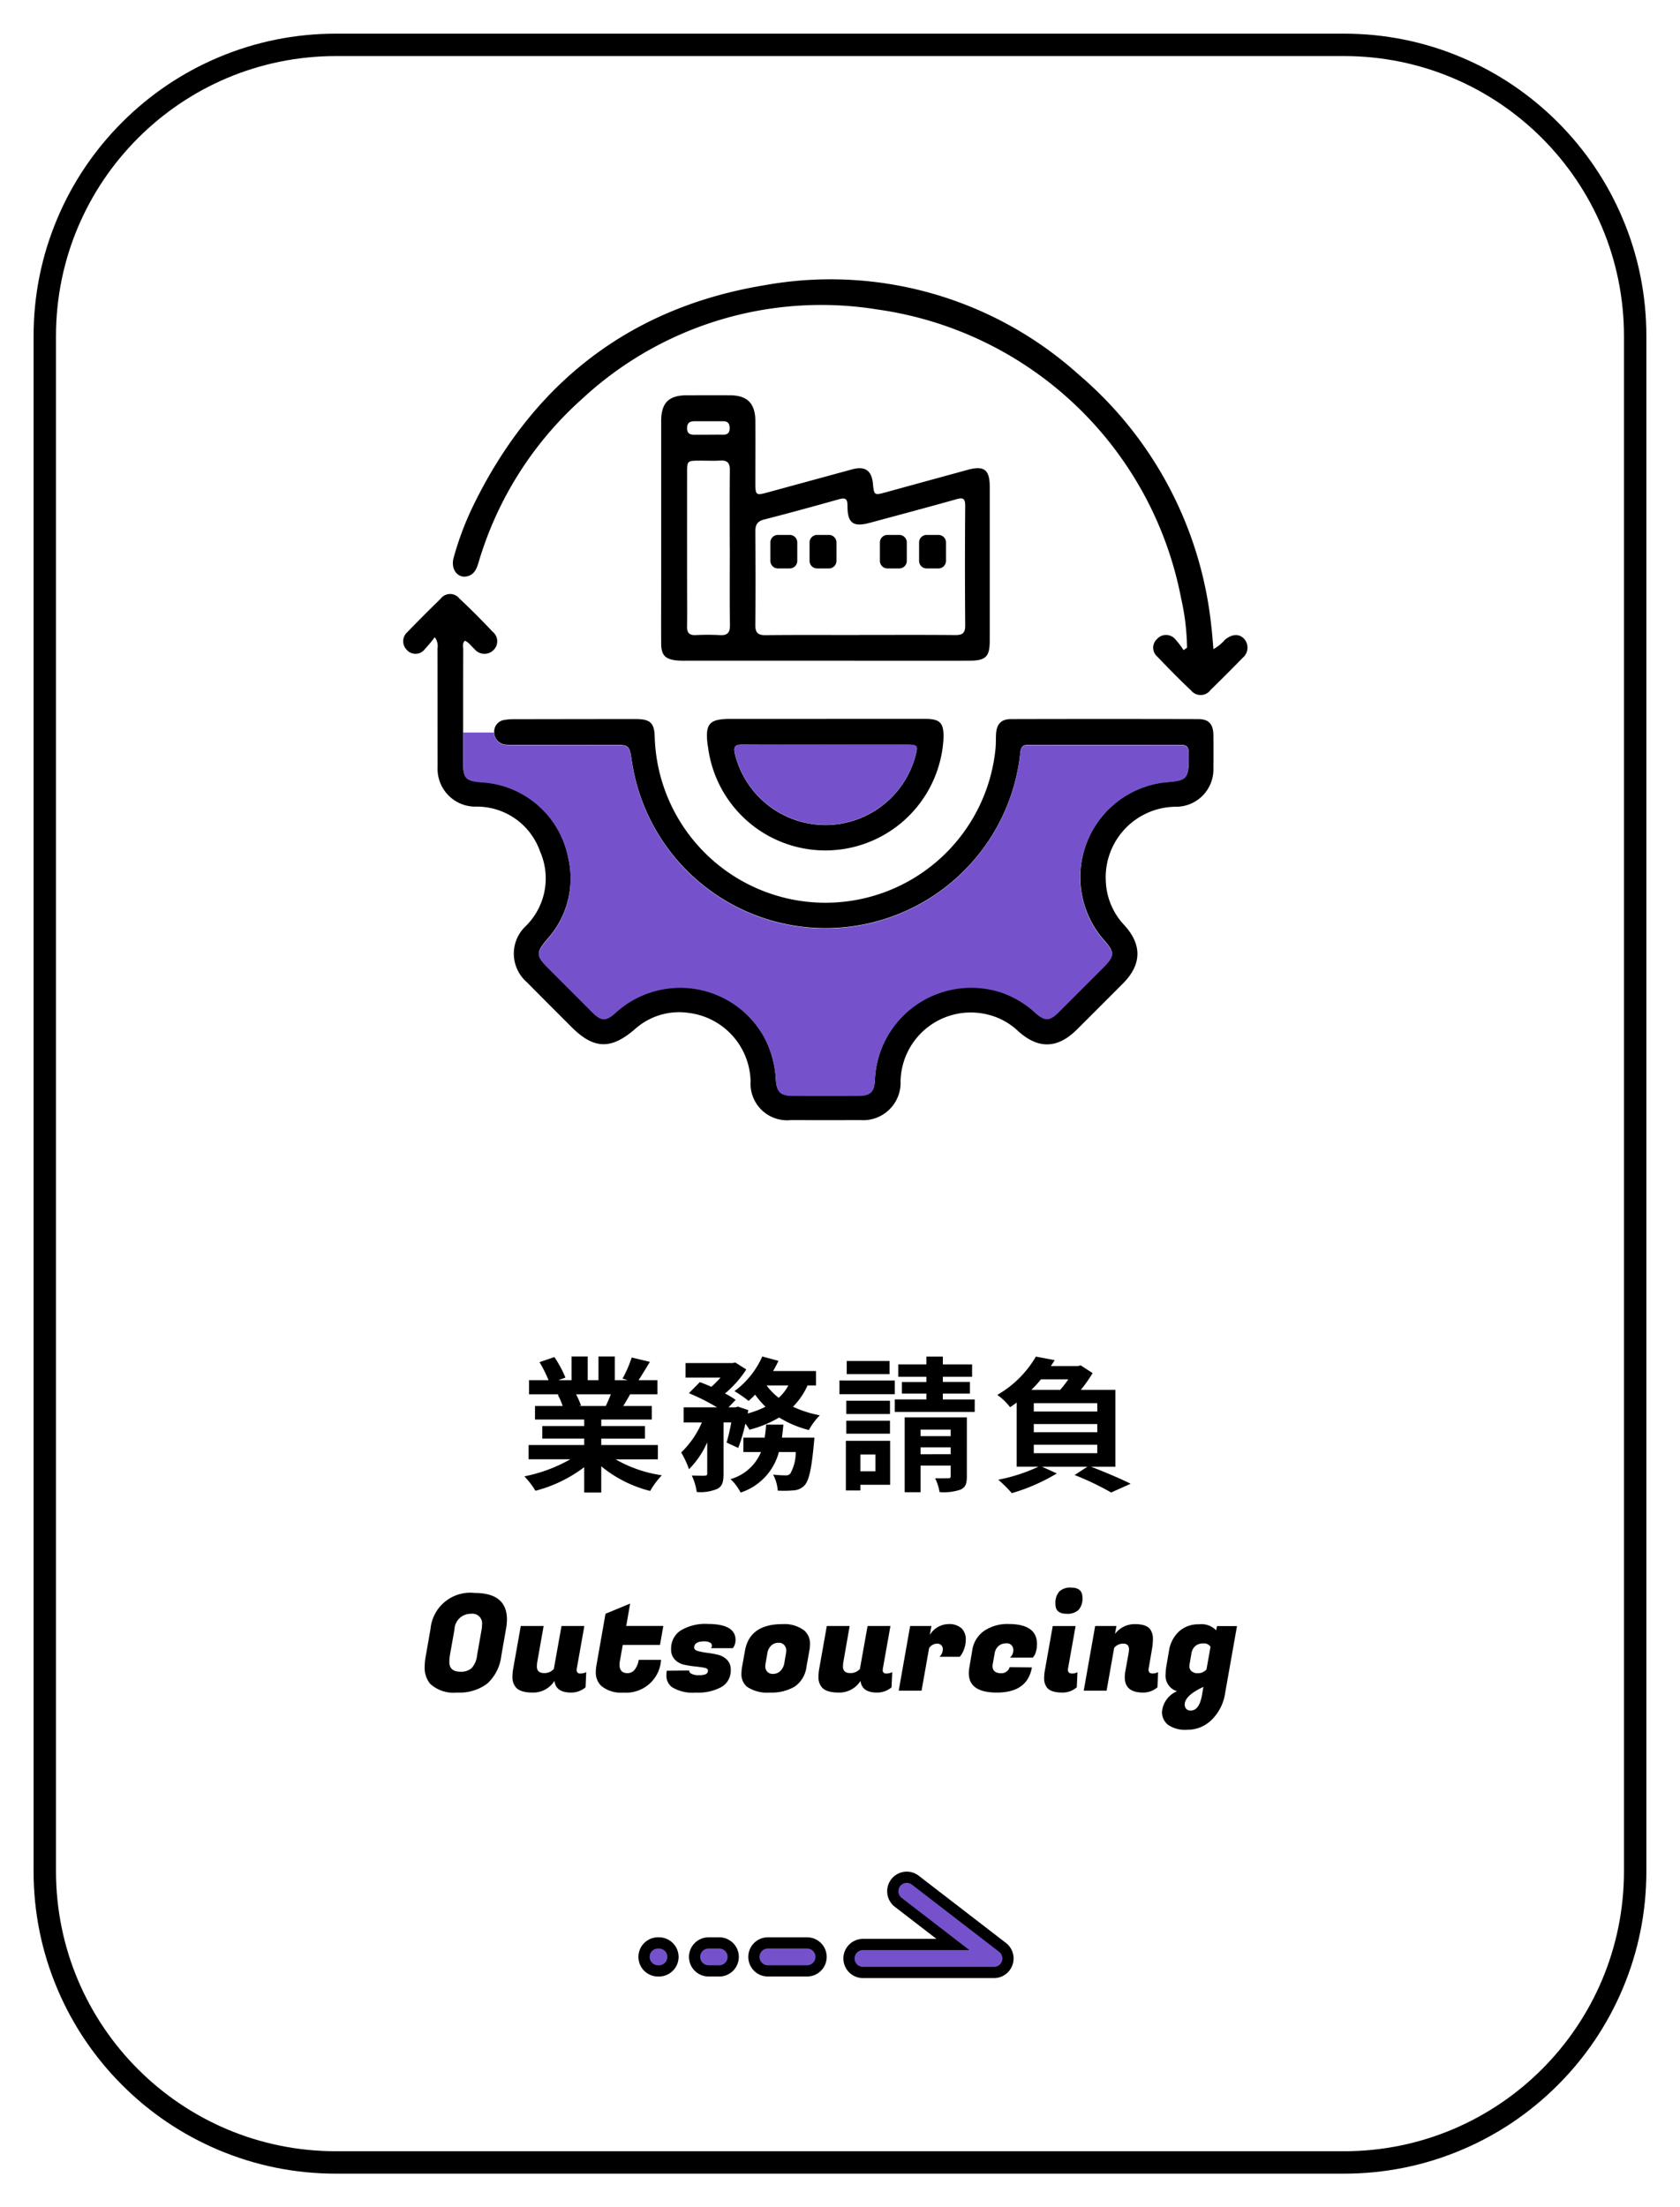
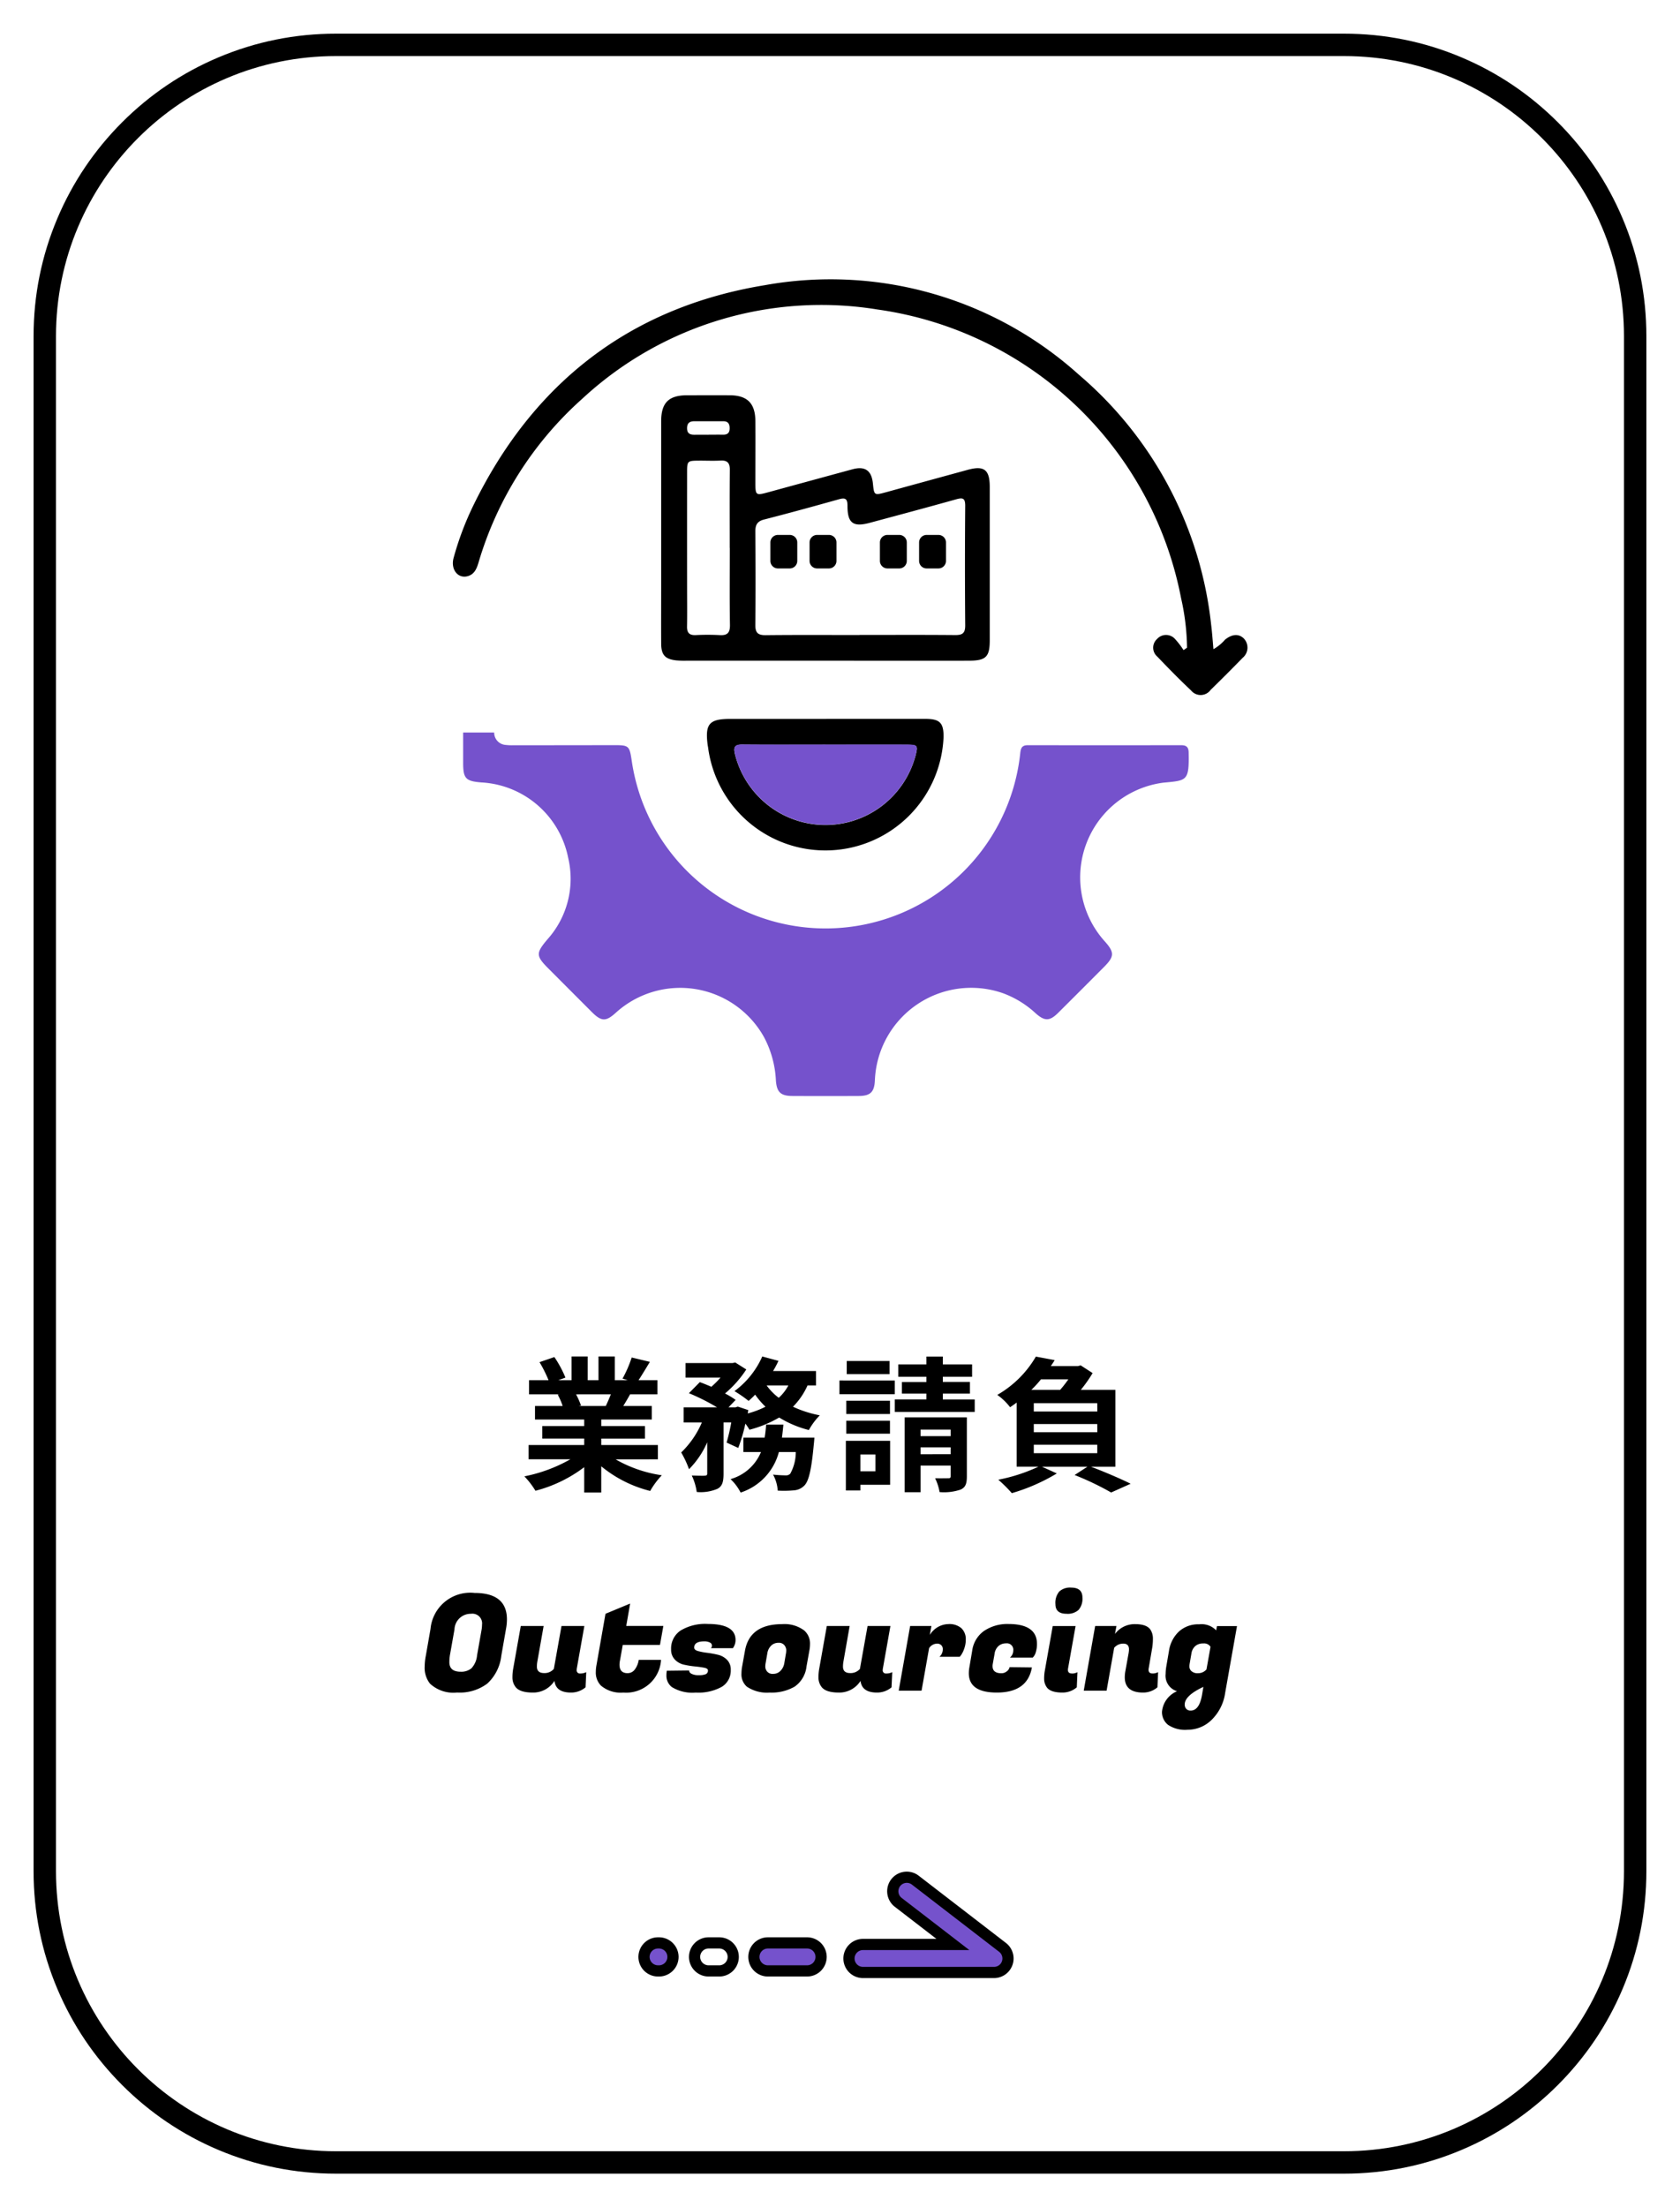
<svg xmlns="http://www.w3.org/2000/svg" width="150" height="197" viewBox="0 0 150 197">
  <defs>
    <filter id="パス_17763" x="0" y="0" width="150" height="197" filterUnits="userSpaceOnUse">
      <feOffset dx="1" dy="1" input="SourceAlpha" />
      <feGaussianBlur stdDeviation="1" result="blur" />
      <feFlood flood-opacity="0.329" />
      <feComposite operator="in" in2="blur" />
      <feComposite in="SourceGraphic" />
    </filter>
  </defs>
  <g id="_sp_alt_業務請負はページはこちら_" data-name="【sp】&lt;alt=&quot;業務請負はページはこちら&quot;&gt; " transform="translate(-701.902 -2507.946)">
    <g id="ol">
      <g transform="matrix(1, 0, 0, 1, 701.9, 2507.95)" filter="url(#パス_17763)">
        <g id="パス_17763-2" data-name="パス 17763" transform="translate(4 4)" fill="#fff">
          <path d="M 115 188 L 25 188 C 21.49 188 18.085 187.312 14.879 185.956 C 11.783 184.647 9.003 182.772 6.615 180.385 C 4.228 177.997 2.353 175.217 1.044 172.121 C -0.312 168.915 -1 165.51 -1 162 L -1 25 C -1 21.49 -0.312 18.085 1.044 14.879 C 2.353 11.783 4.228 9.003 6.615 6.615 C 9.003 4.228 11.783 2.353 14.879 1.044 C 18.085 -0.312 21.49 -1 25 -1 L 115 -1 C 118.51 -1 121.915 -0.312 125.121 1.044 C 128.217 2.353 130.997 4.228 133.385 6.615 C 135.772 9.003 137.647 11.783 138.956 14.879 C 140.312 18.085 141 21.49 141 25 L 141 162 C 141 165.51 140.312 168.915 138.956 172.121 C 137.647 175.217 135.772 177.997 133.385 180.385 C 130.997 182.772 128.217 184.647 125.121 185.956 C 121.915 187.312 118.51 188 115 188 Z" stroke="none" />
          <path d="M 25 0 C 11.193 0 0 11.193 0 25 L 0 162 C 0 175.807 11.193 187 25 187 L 115 187 C 128.807 187 140 175.807 140 162 L 140 25 C 140 11.193 128.807 0 115 0 L 25 0 M 25 -2 L 115 -2 C 118.644 -2 122.18 -1.286 125.51 0.123 C 128.726 1.483 131.613 3.429 134.092 5.908 C 136.571 8.387 138.517 11.274 139.877 14.49 C 141.286 17.82 142 21.356 142 25 L 142 162 C 142 165.644 141.286 169.18 139.877 172.51 C 138.517 175.726 136.571 178.613 134.092 181.092 C 131.613 183.571 128.726 185.517 125.51 186.877 C 122.18 188.286 118.644 189 115 189 L 25 189 C 21.356 189 17.82 188.286 14.49 186.877 C 11.274 185.517 8.387 183.571 5.908 181.092 C 3.429 178.613 1.483 175.726 0.123 172.51 C -1.286 169.18 -2 165.644 -2 162 L -2 25 C -2 21.356 -1.286 17.82 0.123 14.49 C 1.483 11.274 3.429 8.387 5.908 5.908 C 8.387 3.429 11.274 1.483 14.49 0.123 C 17.82 -1.286 21.356 -2 25 -2 Z" stroke="none" fill="#000" />
        </g>
      </g>
      <path id="長方形_1811_-_アウトライン" data-name="長方形 1811 - アウトライン" d="M25,1.5" transform="translate(705.902 2511.946)" />
      <path id="パス_17761" data-name="パス 17761" d="M-19.461-7.631c-.143.351-.3.728-.455,1.04h-2.431l.221-.039a6.984,6.984,0,0,0-.442-1Zm4.2,5.8V-3.107h-5.057v-.572h3.9V-4.8h-3.9v-.585h4.511V-6.591h-2.548c.195-.312.4-.663.611-1.04H-15.3V-8.892h-1.69c.3-.455.65-1.04,1.014-1.638l-1.625-.39a10.472,10.472,0,0,1-.819,1.885l.468.143H-19.11v-2.119h-1.456v2.119h-.962v-2.119h-1.443v2.119h-1.183l.637-.234a9.837,9.837,0,0,0-.988-1.833l-1.326.455a11.653,11.653,0,0,1,.806,1.612h-1.742v1.261h2.717l-.156.026a5.842,5.842,0,0,1,.442,1.014h-2.47v1.209h4.394V-4.8h-3.744v1.118h3.744v.572h-4.966v1.274h3.731A13.658,13.658,0,0,1-27.183-.312,7.211,7.211,0,0,1-26.195.975,12.332,12.332,0,0,0-21.84-1.131V1.131h1.521v-2.34a11.1,11.1,0,0,0,4.368,2.2,7.272,7.272,0,0,1,1.04-1.4,11.614,11.614,0,0,1-4.121-1.417ZM-4.186-3.77c.052-.377.091-.767.13-1.157H-5.6a10.852,10.852,0,0,1-.13,1.157h-1.9v1.287h1.573A4.167,4.167,0,0,1-8.775-.065a4.373,4.373,0,0,1,.9,1.2A5.193,5.193,0,0,0-4.459-2.483h1.508A3.958,3.958,0,0,1-3.445-.546.529.529,0,0,1-3.861-.4,11.01,11.01,0,0,1-4.979-.468,3.409,3.409,0,0,1-4.563.962,9.933,9.933,0,0,0-3.107.936,1.429,1.429,0,0,0-2.158.481c.377-.416.611-1.417.819-3.666.026-.182.052-.585.052-.585Zm.572-4.654a3.95,3.95,0,0,1-.858,1.1,5.1,5.1,0,0,1-1.079-1.1Zm2.47,0V-9.711H-4.979a8.716,8.716,0,0,0,.481-.91l-1.443-.39A7.75,7.75,0,0,1-8.424-7.917a11.352,11.352,0,0,1,1.261.871,7.74,7.74,0,0,0,.585-.559,7.35,7.35,0,0,0,.923,1.079,7.876,7.876,0,0,1-1.586.6l.052-.3-.936-.312-.208.065h-.624l.637-.663a7.276,7.276,0,0,0-.949-.572,9.7,9.7,0,0,0,1.9-2.145l-.988-.624-.234.052h-4.2v1.3h3.12a8.118,8.118,0,0,1-.819.819c-.351-.156-.715-.3-1.027-.416l-.975.988A18.858,18.858,0,0,1-9.984-6.474h-2.977v1.352h1.625a8.168,8.168,0,0,1-1.846,2.678,8.663,8.663,0,0,1,.7,1.495,7.876,7.876,0,0,0,1.625-2.405V-.572c0,.156-.052.182-.208.2s-.689,0-1.17-.013a5.15,5.15,0,0,1,.442,1.469A3.834,3.834,0,0,0-9.958.806C-9.5.572-9.4.156-9.4-.546V-5.122h.689a16.945,16.945,0,0,1-.416,1.794l1.04.481a15.175,15.175,0,0,0,.637-2.171,4.92,4.92,0,0,1,.364.546A10.406,10.406,0,0,0-4.433-5.564,9.364,9.364,0,0,0-1.781-4.446,5.937,5.937,0,0,1-.806-5.759,10.116,10.116,0,0,1-3.2-6.526a6.386,6.386,0,0,0,1.3-1.9Zm6.565-2.184H1.6v1.17H5.421Zm.468,1.742H.949v1.222h4.94ZM5.46-7.059H1.56v1.183h3.9ZM1.56-4.121h3.9V-5.278H1.56Zm2.6,1.859v1.5H2.821v-1.5ZM5.473-3.484H1.521V.949h1.3V.442H5.473Zm2.717,1.2V-2.9h2.691v.611Zm2.691-2.2V-3.9H8.19v-.585Zm1.443-1.092H6.773V1.105H8.19V-1.274h2.691v.936c0,.143-.039.195-.208.195s-.7.013-1.183,0a4.585,4.585,0,0,1,.4,1.235A4.612,4.612,0,0,0,11.765.871c.442-.2.559-.533.559-1.183Zm-2.145-1.6V-7.7H12.6v-1.04H10.179V-9.2h2.613v-1.105H10.179v-.7H8.71v.7H6.2V-9.2H8.71v.468H6.526V-7.7H8.71v.52H5.889v1.118h7.137V-7.176ZM18.3-3.133h5.668v.754H18.3ZM21.385-8.97a10.035,10.035,0,0,1-.728.936H18.083a9.624,9.624,0,0,0,.858-.936ZM23.972-6.1H18.3v-.741h5.668Zm0,1.846H18.3v-.728h5.668ZM25.584-1.17V-8.034H22.5a12.2,12.2,0,0,0,1.053-1.495l-1.066-.689-.247.065H19.825c.117-.182.234-.351.338-.533L18.486-11a9.393,9.393,0,0,1-3.445,3.419,5.107,5.107,0,0,1,1.144,1.1c.208-.143.4-.273.585-.416v5.72h1.95A15.111,15.111,0,0,1,15.132-.013a13.155,13.155,0,0,1,1.209,1.2A16.942,16.942,0,0,0,20.358-.572l-1.326-.6h4.056l-1.144.741a25.21,25.21,0,0,1,3.263,1.56l1.742-.78C26.1-.078,24.674-.689,23.413-1.17Z" transform="translate(775.904 2640.026)" />
      <path id="パス_17762" data-name="パス 17762" d="M-31.632-8.724q2.892,0,2.892,2.364a4.718,4.718,0,0,1-.084.852l-.42,2.4A3.973,3.973,0,0,1-30.492-.636a4.088,4.088,0,0,1-2.7.8,3.055,3.055,0,0,1-2.424-.8,2.284,2.284,0,0,1-.468-1.524,5.214,5.214,0,0,1,.1-.948l.42-2.4A3.56,3.56,0,0,1-31.632-8.724Zm-1.236,7.032A1.414,1.414,0,0,0-31.908-2a1.936,1.936,0,0,0,.5-1.152L-31-5.46a2.94,2.94,0,0,0,.036-.432.864.864,0,0,0-.984-.972,1.449,1.449,0,0,0-1.476,1.4l-.408,2.3a3.946,3.946,0,0,0-.048.624Q-33.876-1.692-32.868-1.692Zm10.356-.156a.278.278,0,0,0,.318.312,1.087,1.087,0,0,0,.534-.12L-21.72-.3a2,2,0,0,1-1.3.468q-1.356,0-1.476-1.044A2.241,2.241,0,0,1-26.43.168q-1.218,0-1.578-.552a1.362,1.362,0,0,1-.24-.792,4.3,4.3,0,0,1,.072-.816l.672-3.78h2.04l-.564,3.192a2.623,2.623,0,0,0-.036.432q0,.576.648.576a1.089,1.089,0,0,0,.864-.372l.684-3.828h2.04l-.672,3.78A.874.874,0,0,0-22.512-1.848ZM-18.348.168a2.721,2.721,0,0,1-2-.624,1.654,1.654,0,0,1-.456-1.224,3.294,3.294,0,0,1,.048-.54l.816-4.644,2.2-.912-.348,2h3.312l-.3,1.692H-18.4l-.24,1.356a2,2,0,0,0-.048.408q0,.756.72.756a.79.79,0,0,0,.642-.324,1.9,1.9,0,0,0,.354-.864h1.992A3.117,3.117,0,0,1-18.348.168Zm10.02-4.692a1.233,1.233,0,0,1-.24.732h-1.968a.281.281,0,0,0,.1-.24.3.3,0,0,0-.192-.27,1.044,1.044,0,0,0-.492-.1q-.9,0-.9.552,0,.216.336.312a5.5,5.5,0,0,0,.816.156,8.964,8.964,0,0,1,.96.174,1.678,1.678,0,0,1,.816.45,1.216,1.216,0,0,1,.336.9,1.688,1.688,0,0,1-.8,1.512A4.3,4.3,0,0,1-11.88.168a3.492,3.492,0,0,1-2.136-.492A1.278,1.278,0,0,1-14.5-1.38a2.277,2.277,0,0,1,.036-.4l2-.024q-.024.168.2.294a1.353,1.353,0,0,0,.654.126,1.577,1.577,0,0,0,.624-.09.342.342,0,0,0,.192-.342q0-.168-.336-.234t-.822-.114a8.187,8.187,0,0,1-.972-.156,1.6,1.6,0,0,1-.822-.456,1.258,1.258,0,0,1-.336-.912,1.923,1.923,0,0,1,.846-1.68,4.259,4.259,0,0,1,2.442-.588Q-8.328-5.952-8.328-4.524ZM-4.152-5.94A2.941,2.941,0,0,1-2.2-5.376,1.543,1.543,0,0,1-1.68-4.14a3.066,3.066,0,0,1-.06.576l-.252,1.4A2.525,2.525,0,0,1-3.054-.36,4.12,4.12,0,0,1-5.28.168,3.211,3.211,0,0,1-7.32-.36,1.451,1.451,0,0,1-7.8-1.548a3.507,3.507,0,0,1,.06-.612l.252-1.4Q-7.068-5.94-4.152-5.94Zm.324,2.616A1.606,1.606,0,0,0-3.8-3.63a.754.754,0,0,0-.156-.414.614.614,0,0,0-.546-.228.9.9,0,0,0-.654.258,1.212,1.212,0,0,0-.336.69l-.156.9a1.606,1.606,0,0,0-.024.306.7.7,0,0,0,.156.4.629.629,0,0,0,.546.216.878.878,0,0,0,.654-.27,1.241,1.241,0,0,0,.336-.654Zm8.64,1.476a.278.278,0,0,0,.318.312,1.087,1.087,0,0,0,.534-.12L5.6-.3a2,2,0,0,1-1.3.468Q2.952.168,2.832-.876A2.241,2.241,0,0,1,.894.168Q-.324.168-.684-.384a1.362,1.362,0,0,1-.24-.792,4.3,4.3,0,0,1,.072-.816l.672-3.78H1.86L1.3-2.58a2.623,2.623,0,0,0-.036.432q0,.576.648.576a1.089,1.089,0,0,0,.864-.372l.684-3.828H5.5l-.672,3.78A.874.874,0,0,0,4.812-1.848Zm7.416-2.7a2.325,2.325,0,0,1-.138.792,2.323,2.323,0,0,1-.27.564l-.132.168H9.876a.892.892,0,0,0,.3-.684.479.479,0,0,0-.138-.354A.511.511,0,0,0,9.66-4.2a.867.867,0,0,0-.708.408L8.28,0H6.24L7.26-5.772h1.9l-.144.8a1.99,1.99,0,0,1,1.656-.972,1.637,1.637,0,0,1,1.17.372A1.343,1.343,0,0,1,12.228-4.548ZM15,.168q-2.5,0-2.5-1.728a3.021,3.021,0,0,1,.048-.516L12.8-3.564a2.587,2.587,0,0,1,1.05-1.764,3.72,3.72,0,0,1,2.178-.624q2.556,0,2.556,1.776a2.444,2.444,0,0,1-.09.69,1.155,1.155,0,0,1-.186.414l-.1.12h-2.04a.807.807,0,0,0,.3-.624.573.573,0,0,0-.648-.648,1,1,0,0,0-.66.228,1.122,1.122,0,0,0-.36.7l-.156.876a1.164,1.164,0,0,0-.024.228q0,.636.792.636a.739.739,0,0,0,.474-.168A.62.62,0,0,0,16.14-2.1l1.992.024Q17.736.168,15,.168Zm6.708-1.7a1,1,0,0,0,.492-.12L22.14-.3a1.955,1.955,0,0,1-1.284.468q-1.092,0-1.416-.5a1.3,1.3,0,0,1-.216-.714,4.092,4.092,0,0,1,.048-.666l.72-4.056h2.04l-.672,3.78a.808.808,0,0,0-.012.132Q21.348-1.536,21.708-1.536ZM20.232-7.728a1.569,1.569,0,0,1,.342-1.122A1.418,1.418,0,0,1,21.636-9.2q1.008,0,1.008.888a1.527,1.527,0,0,1-.342,1.1,1.451,1.451,0,0,1-1.074.348Q20.232-6.864,20.232-7.728ZM26.8-3.684q0-.516-.5-.516a1.043,1.043,0,0,0-.822.372L24.8,0h-2.04l1.02-5.772h1.9l-.132.708a2.2,2.2,0,0,1,1.788-.876q1.08,0,1.4.528a1.45,1.45,0,0,1,.2.768,5.057,5.057,0,0,1-.06.8L28.56-1.992a.808.808,0,0,0-.012.132q0,.324.36.324a1,1,0,0,0,.492-.12L29.34-.3a1.955,1.955,0,0,1-1.284.468q-1.632,0-1.632-1.368a3.021,3.021,0,0,1,.048-.516l.288-1.6A2.311,2.311,0,0,0,26.8-3.684ZM35.388.192A4.184,4.184,0,0,1,34.182,2.6a3.052,3.052,0,0,1-2.154.888,2.732,2.732,0,0,1-1.746-.444,1.441,1.441,0,0,1-.534-1.164A2.2,2.2,0,0,1,31.092.048,1.442,1.442,0,0,1,30.072-1.5a4.04,4.04,0,0,1,.06-.66l.24-1.4a2.97,2.97,0,0,1,.888-1.722,2.558,2.558,0,0,1,1.806-.642,1.8,1.8,0,0,1,1.518.54l.072-.384h1.788ZM32.22-2.424a1.456,1.456,0,0,0-.024.3.548.548,0,0,0,.18.378.82.82,0,0,0,.606.186A.975.975,0,0,0,33.72-1.9l.36-2.016a.664.664,0,0,0-.636-.3,1.048,1.048,0,0,0-.732.24,1.1,1.1,0,0,0-.336.648Zm.084,4.2q.78,0,1.02-1.416l.12-.7q-1.668.78-1.668,1.572a.553.553,0,0,0,.138.39A.5.5,0,0,0,32.3,1.776Z" transform="translate(775.904 2658.844)" />
      <path id="パス_2388" data-name="パス 2388" d="M139.689,81.08v0c2.845,0,5.691-.014,8.536.011.636.006.9-.15.9-.849q-.045-5.345,0-10.691c0-.687-.219-.741-.806-.576-2.568.72-5.144,1.408-7.721,2.1-1.486.4-1.986.026-1.984-1.518,0-.61-.168-.753-.754-.588-2.225.626-4.454,1.236-6.693,1.811-.62.159-.785.485-.78,1.084.022,2.774.028,5.549,0,8.324-.008.707.237.92.928.913,2.794-.031,5.589-.013,8.384-.013m-11.6-7.769h0c0-2.317-.015-4.634.01-6.95.007-.621-.2-.886-.834-.851-.659.036-1.321,0-1.982.008-.955.006-1,.045-1,.984q-.006,5.156,0,10.311c0,1.171.016,2.342-.005,3.513-.01.558.212.781.768.761a20.816,20.816,0,0,1,2.134,0c.688.045.94-.192.929-.906-.037-2.291-.014-4.582-.014-6.874m-1.9-10.107c.429,0,.858-.007,1.287,0,.4.008.605-.155.6-.582,0-.4-.157-.621-.575-.62-.858,0-1.716,0-2.574,0-.43,0-.655.173-.652.632,0,.492.3.582.7.575s.807,0,1.211,0" transform="translate(638.949 2483.533)" fill="#fff" />
-       <path id="パス_2389" data-name="パス 2389" d="M2.812,141.586a11.855,11.855,0,0,1-.89,1.074,1.037,1.037,0,0,1-1.611.044,1.082,1.082,0,0,1,.057-1.572q1.458-1.509,2.965-2.971a1.057,1.057,0,0,1,1.683-.031q1.529,1.435,2.967,2.966a1.085,1.085,0,0,1,.077,1.637,1.136,1.136,0,0,1-1.693-.09c-.282-.247-.484-.589-.86-.744-.254.234-.147.532-.148.793q-.013,5.042-.006,10.083c0,1.376.23,1.619,1.617,1.73a8.361,8.361,0,0,1,7.761,6.736,8.092,8.092,0,0,1-1.848,7.264c-1.038,1.231-1.047,1.474.073,2.6q1.94,1.945,3.882,3.889c.848.846,1.249.876,2.127.083a8.561,8.561,0,0,1,13.272,2.2,9.15,9.15,0,0,1,1.038,3.8c.07,1.058.412,1.407,1.466,1.412q2.973.015,5.947,0c1.018-.007,1.371-.346,1.425-1.361a8.607,8.607,0,0,1,11.436-7.811,8.736,8.736,0,0,1,2.908,1.782c.812.729,1.263.725,2.022-.03q2.056-2.045,4.1-4.1c.914-.919.941-1.288.083-2.255a8.525,8.525,0,0,1,5.208-14.174c2.123-.2,2.314-.135,2.262-2.714-.009-.461-.211-.63-.652-.63q-6.861.007-13.723,0c-.512,0-.615.268-.661.715a17.484,17.484,0,0,1-34.669.8c-.229-1.527-.229-1.523-1.8-1.52q-4.384.009-8.767.008a4.35,4.35,0,0,1-.685-.026,1.1,1.1,0,0,1-1.049-1.112,1.053,1.053,0,0,1,.967-1.1,4.039,4.039,0,0,1,.758-.059q5.451-.012,10.9-.014c1.327,0,1.682.352,1.708,1.659a15.254,15.254,0,0,0,30.419,1.046c.055-.453.027-.916.055-1.373.055-.89.458-1.326,1.339-1.329q8.348-.021,16.7,0c.961,0,1.357.448,1.367,1.438.01.967.009,1.935,0,2.9a3.338,3.338,0,0,1-3.363,3.488,6.3,6.3,0,0,0-6.242,6.676,6.052,6.052,0,0,0,1.675,3.917c1.575,1.743,1.528,3.5-.143,5.178q-2.046,2.055-4.1,4.1c-1.735,1.733-3.465,1.788-5.288.128a5.987,5.987,0,0,0-2.87-1.493,6.267,6.267,0,0,0-7.6,5.979,3.343,3.343,0,0,1-3.607,3.48q-3.088.013-6.175,0a3.266,3.266,0,0,1-3.609-3.458,6.293,6.293,0,0,0-5.471-6.1,5.913,5.913,0,0,0-4.879,1.462c-2.115,1.817-3.652,1.779-5.627-.2-1.33-1.332-2.665-2.659-3.987-4a3.373,3.373,0,0,1-.1-5.029,5.971,5.971,0,0,0,1.266-6.652,5.969,5.969,0,0,0-5.688-4,3.374,3.374,0,0,1-3.458-3.567c-.011-3.514,0-7.028-.01-10.541a1.3,1.3,0,0,0-.243-1.006" transform="translate(737.902 2423.234)" />
      <path id="パス_2390" data-name="パス 2390" d="M127.716,74.339q-6.212,0-12.425,0a8.268,8.268,0,0,1-.913-.028c-.991-.11-1.335-.485-1.342-1.487-.011-1.757,0-3.513,0-5.27q0-7.294,0-14.587c0-1.647.667-2.314,2.307-2.318,1.27,0,2.541-.006,3.811,0,1.565.007,2.278.708,2.292,2.292.016,1.807,0,3.615,0,5.422,0,1.237.02,1.25,1.174.935q3.749-1.024,7.5-2.045c1.113-.3,1.7.106,1.819,1.26.11,1.077.111,1.079,1.192.784q3.638-1,7.276-1.994c1.464-.4,1.966-.015,1.966,1.532q0,6.835,0,13.671c0,1.485-.329,1.829-1.847,1.833-4.268.011-8.537,0-12.806,0m3.026-2.3v0c2.845,0,5.691-.014,8.536.011.636.006.9-.15.9-.849q-.045-5.345,0-10.691c0-.687-.219-.741-.806-.576-2.568.72-5.144,1.408-7.721,2.1-1.486.4-1.986.026-1.984-1.518,0-.61-.168-.753-.754-.588-2.225.626-4.454,1.236-6.693,1.811-.62.159-.785.485-.78,1.084.022,2.774.028,5.549,0,8.324-.008.707.237.92.928.913,2.794-.031,5.589-.013,8.384-.013m-11.6-7.769h0c0-2.317-.015-4.634.01-6.95.007-.621-.2-.886-.834-.851-.659.036-1.321,0-1.982.008-.955.006-1,.045-1,.984q-.005,5.156,0,10.311c0,1.171.016,2.342-.005,3.513-.01.558.212.782.768.761a20.813,20.813,0,0,1,2.134,0c.688.045.94-.192.929-.906-.037-2.291-.014-4.582-.014-6.874m-1.9-10.107c.429,0,.858-.007,1.287,0,.4.008.605-.155.6-.582,0-.4-.157-.621-.575-.62-.858,0-1.716,0-2.574,0-.43,0-.655.173-.652.632,0,.492.3.582.7.575s.807,0,1.211,0" transform="translate(647.9 2492.576)" />
      <path id="パス_2391" data-name="パス 2391" d="M87.32,32.863a21.067,21.067,0,0,0-.533-4.434A32.159,32.159,0,0,0,59.673,2.665a31.372,31.372,0,0,0-26.324,7.942,31.524,31.524,0,0,0-9.306,14.7c-.164.535-.378,1.012-.973,1.167-.857.223-1.516-.617-1.236-1.637a26.937,26.937,0,0,1,1.743-4.64C28.919,9.221,37.595,2.473,49.6.5a33.128,33.128,0,0,1,28.077,8,34.114,34.114,0,0,1,11.8,22.344c.085.678.13,1.361.2,2.141a3.99,3.99,0,0,0,1.037-.851c.633-.514,1.254-.549,1.7-.078a1.182,1.182,0,0,1-.127,1.7q-1.411,1.448-2.859,2.86a1.1,1.1,0,0,1-1.748.053c-1.037-.975-2.032-1.995-3.017-3.023a1.046,1.046,0,0,1-.021-1.571,1.074,1.074,0,0,1,1.625.022,7.143,7.143,0,0,1,.739.97l.307-.209" transform="translate(720.568 2532.903)" />
      <path id="パス_2392" data-name="パス 2392" d="M143.765,192.428q4.421,0,8.841,0c1.3,0,1.647.351,1.636,1.617a10.561,10.561,0,0,1-21.024.935c-.01-.076-.029-.15-.039-.226-.242-1.888.142-2.324,2.049-2.324h8.537Zm-.078,2.306c-2.464,0-4.928.013-7.392-.009-.653-.006-.844.172-.678.851a8.322,8.322,0,0,0,16.122.14c.231-.9.178-.977-.735-.979-2.439-.005-4.877,0-7.316,0" transform="translate(631.906 2379.678)" />
      <path id="パス_2393" data-name="パス 2393" d="M179.823,114.841h-1.055a.673.673,0,0,1-.673-.673v-1.646a.673.673,0,0,1,.673-.673h1.055a.673.673,0,0,1,.673.673v1.646a.673.673,0,0,1-.673.673" transform="translate(596.09 2443.84)" />
      <path id="パス_2394" data-name="パス 2394" d="M162.644,114.841h-1.055a.673.673,0,0,1-.673-.673v-1.646a.673.673,0,0,1,.673-.673h1.055a.673.673,0,0,1,.673.673v1.646a.673.673,0,0,1-.673.673" transform="translate(609.77 2443.84)" />
      <path id="パス_2395" data-name="パス 2395" d="M227.823,114.841h-1.055a.673.673,0,0,1-.673-.673v-1.646a.673.673,0,0,1,.673-.673h1.055a.673.673,0,0,1,.673.673v1.646a.673.673,0,0,1-.673.673" transform="translate(557.869 2443.84)" />
      <path id="パス_2396" data-name="パス 2396" d="M210.644,114.841h-1.055a.673.673,0,0,1-.673-.673v-1.646a.673.673,0,0,1,.673-.673h1.055a.673.673,0,0,1,.673.673v1.646a.673.673,0,0,1-.673.673" transform="translate(571.549 2443.84)" />
      <path id="パス_2397" data-name="パス 2397" d="M91.049,200.186c-.009-.461-.211-.63-.652-.63q-6.861.007-13.723,0c-.512,0-.615.267-.661.715a17.484,17.484,0,0,1-34.669.8c-.229-1.527-.229-1.523-1.8-1.52q-4.384.009-8.767.008a4.4,4.4,0,0,1-.685-.026,1.1,1.1,0,0,1-1.049-1.109H26.273q0,1.362,0,2.724c0,1.376.23,1.618,1.617,1.73a8.362,8.362,0,0,1,7.761,6.736,8.092,8.092,0,0,1-1.848,7.264c-1.038,1.231-1.047,1.474.073,2.6q1.94,1.945,3.882,3.889c.848.846,1.249.876,2.127.083a8.561,8.561,0,0,1,13.272,2.2,9.151,9.151,0,0,1,1.038,3.8c.07,1.058.412,1.407,1.466,1.412q2.973.015,5.947,0c1.018-.007,1.371-.345,1.425-1.361a8.606,8.606,0,0,1,11.436-7.811,8.734,8.734,0,0,1,2.908,1.782c.812.729,1.263.725,2.022-.03q2.056-2.045,4.1-4.1c.914-.919.941-1.288.083-2.255A8.524,8.524,0,0,1,88.787,202.9c2.123-.2,2.314-.135,2.262-2.714" transform="translate(716.982 2374.902)" fill="#7552cc" />
      <path id="パス_2398" data-name="パス 2398" d="M160.56,203.63c-2.439-.005-4.878,0-7.316,0-2.464,0-4.929.013-7.392-.009-.653-.006-.845.172-.678.851a8.322,8.322,0,0,0,16.122.14c.231-.9.179-.978-.735-.979" transform="translate(622.35 2370.767)" fill="#7552cc" />
      <path id="パス_1989" data-name="パス 1989" d="M860.25,1863h-11.7a1.25,1.25,0,0,1,0-2.5h8.026l-4.88-3.76a1.25,1.25,0,1,1,1.526-1.98l7.788,6a1.25,1.25,0,0,1-.763,2.24Z" transform="translate(-69.596 820.995)" fill="#7552cc" />
      <path id="パス_1989_-_アウトライン" data-name="パス 1989 - アウトライン" d="M859.75,1863h-11.7a1.75,1.75,0,0,1,0-3.5h6.558l-3.717-2.864a1.75,1.75,0,0,1,1.069-3.136,1.734,1.734,0,0,1,1.067.364l7.788,6A1.75,1.75,0,0,1,859.75,1863Zm-11.7-2.5a.75.75,0,0,0,0,1.5h11.7a.75.75,0,0,0,.458-1.344l-7.788-6a.75.75,0,0,0-1.052.136.751.751,0,0,0,.136,1.052l6.044,4.656Z" transform="translate(-69.096 821.495)" />
      <path id="パス_2025" data-name="パス 2025" d="M-12399.754-14541.5h-3.5a1.25,1.25,0,0,1-1.25-1.25,1.25,1.25,0,0,1,1.25-1.25h3.5a1.249,1.249,0,0,1,1.25,1.25A1.249,1.249,0,0,1-12399.754-14541.5Z" transform="translate(13173.718 17225.354)" fill="#7552cc" />
      <path id="パス_2025_-_アウトライン" data-name="パス 2025 - アウトライン" d="M-12400.254-14541.5h-3.5a1.751,1.751,0,0,1-1.75-1.749,1.752,1.752,0,0,1,1.75-1.751h3.5a1.752,1.752,0,0,1,1.75,1.751A1.751,1.751,0,0,1-12400.254-14541.5Zm-3.5-2.5a.75.75,0,0,0-.75.75.751.751,0,0,0,.75.75h3.5a.751.751,0,0,0,.75-.75.751.751,0,0,0-.75-.75Z" transform="translate(13174.218 17225.855)" />
-       <path id="パス_2026" data-name="パス 2026" d="M-12402.3-14541.5h-.951a1.25,1.25,0,0,1-1.25-1.25,1.25,1.25,0,0,1,1.25-1.25h.951a1.25,1.25,0,0,1,1.25,1.25A1.25,1.25,0,0,1-12402.3-14541.5Z" transform="translate(13168.42 17225.354)" fill="#7552cc" />
      <path id="パス_2026_-_アウトライン" data-name="パス 2026 - アウトライン" d="M-12402.8-14541.5h-.951a1.751,1.751,0,0,1-1.75-1.749,1.752,1.752,0,0,1,1.75-1.751h.951a1.752,1.752,0,0,1,1.75,1.751A1.751,1.751,0,0,1-12402.8-14541.5Zm-.951-2.5a.75.75,0,0,0-.75.75.751.751,0,0,0,.75.75h.951a.751.751,0,0,0,.75-.75.751.751,0,0,0-.75-.75Z" transform="translate(13168.919 17225.855)" />
      <path id="パス_2027" data-name="パス 2027" d="M-12403.167-14541.5h-.085a1.25,1.25,0,0,1-1.25-1.25,1.25,1.25,0,0,1,1.25-1.25h.085a1.251,1.251,0,0,1,1.251,1.25A1.251,1.251,0,0,1-12403.167-14541.5Z" transform="translate(13163.906 17225.354)" fill="#7552cc" />
      <path id="パス_2027_-_アウトライン" data-name="パス 2027 - アウトライン" d="M-12403.667-14541.5h-.085a1.751,1.751,0,0,1-1.75-1.749,1.752,1.752,0,0,1,1.75-1.751h.085a1.753,1.753,0,0,1,1.751,1.751A1.751,1.751,0,0,1-12403.667-14541.5Zm-.085-2.5a.75.75,0,0,0-.75.75.751.751,0,0,0,.75.75h.085a.751.751,0,0,0,.75-.75.75.75,0,0,0-.75-.75Z" transform="translate(13164.406 17225.855)" />
    </g>
  </g>
</svg>